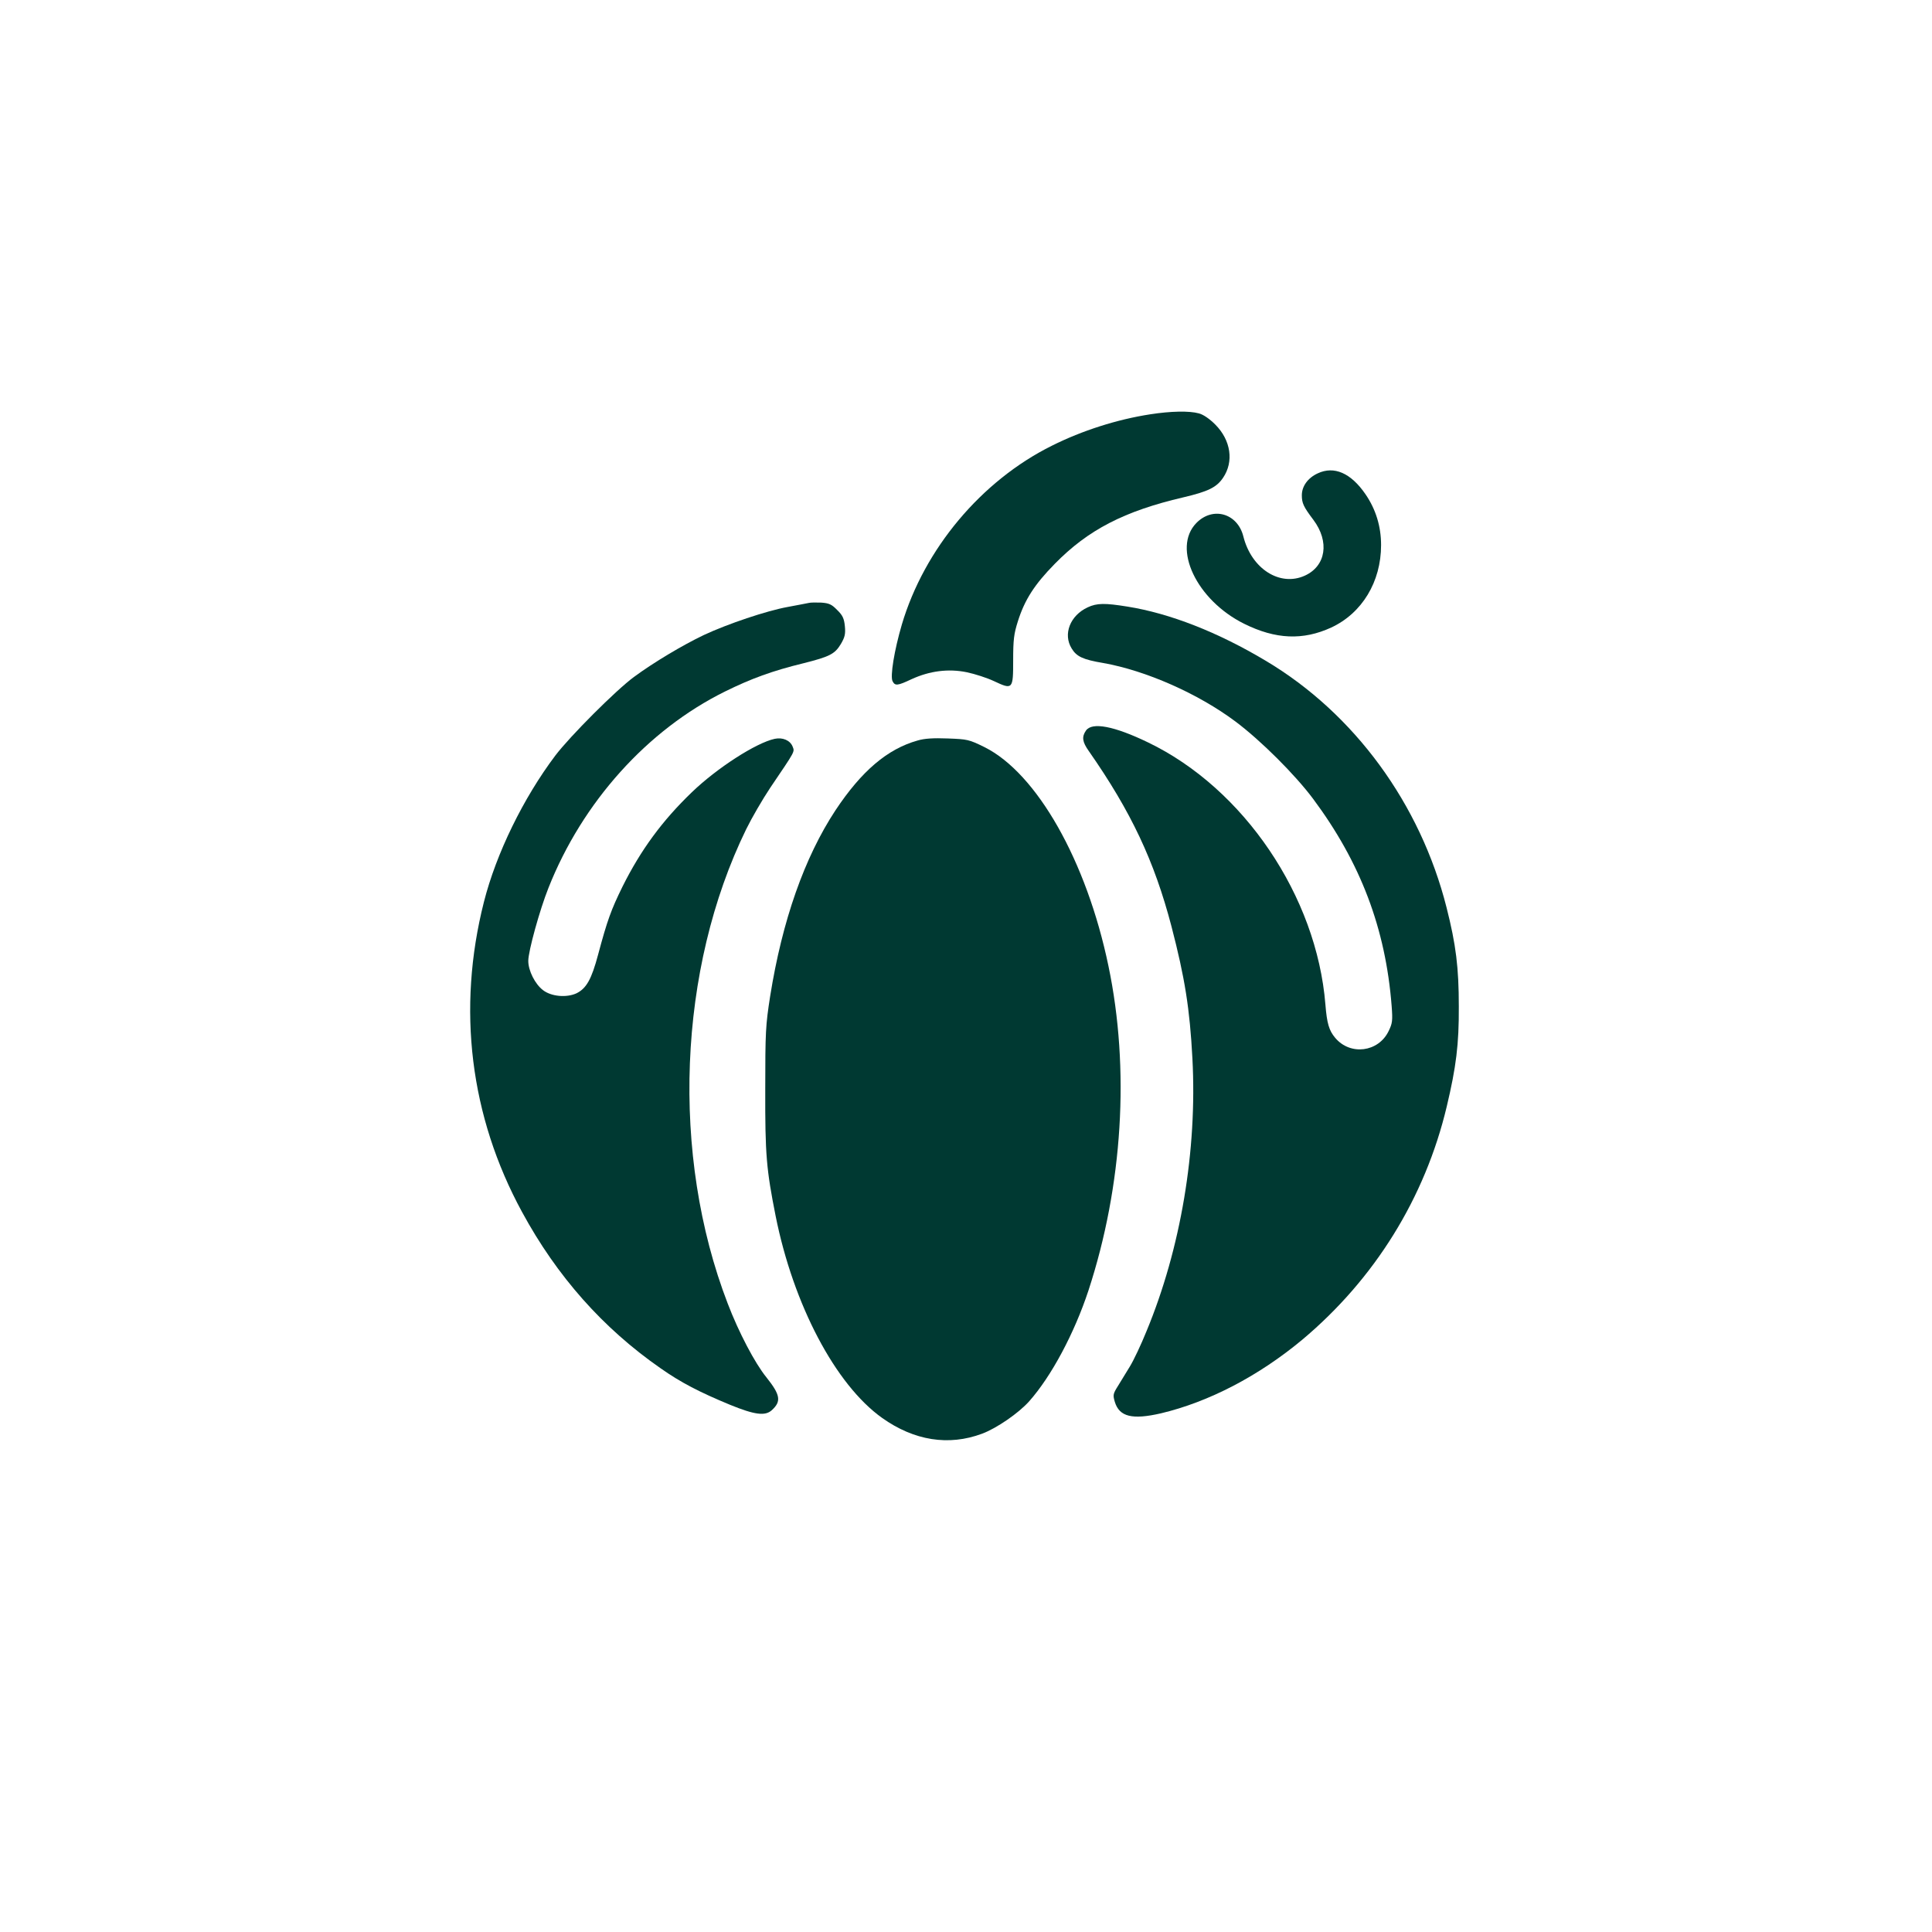
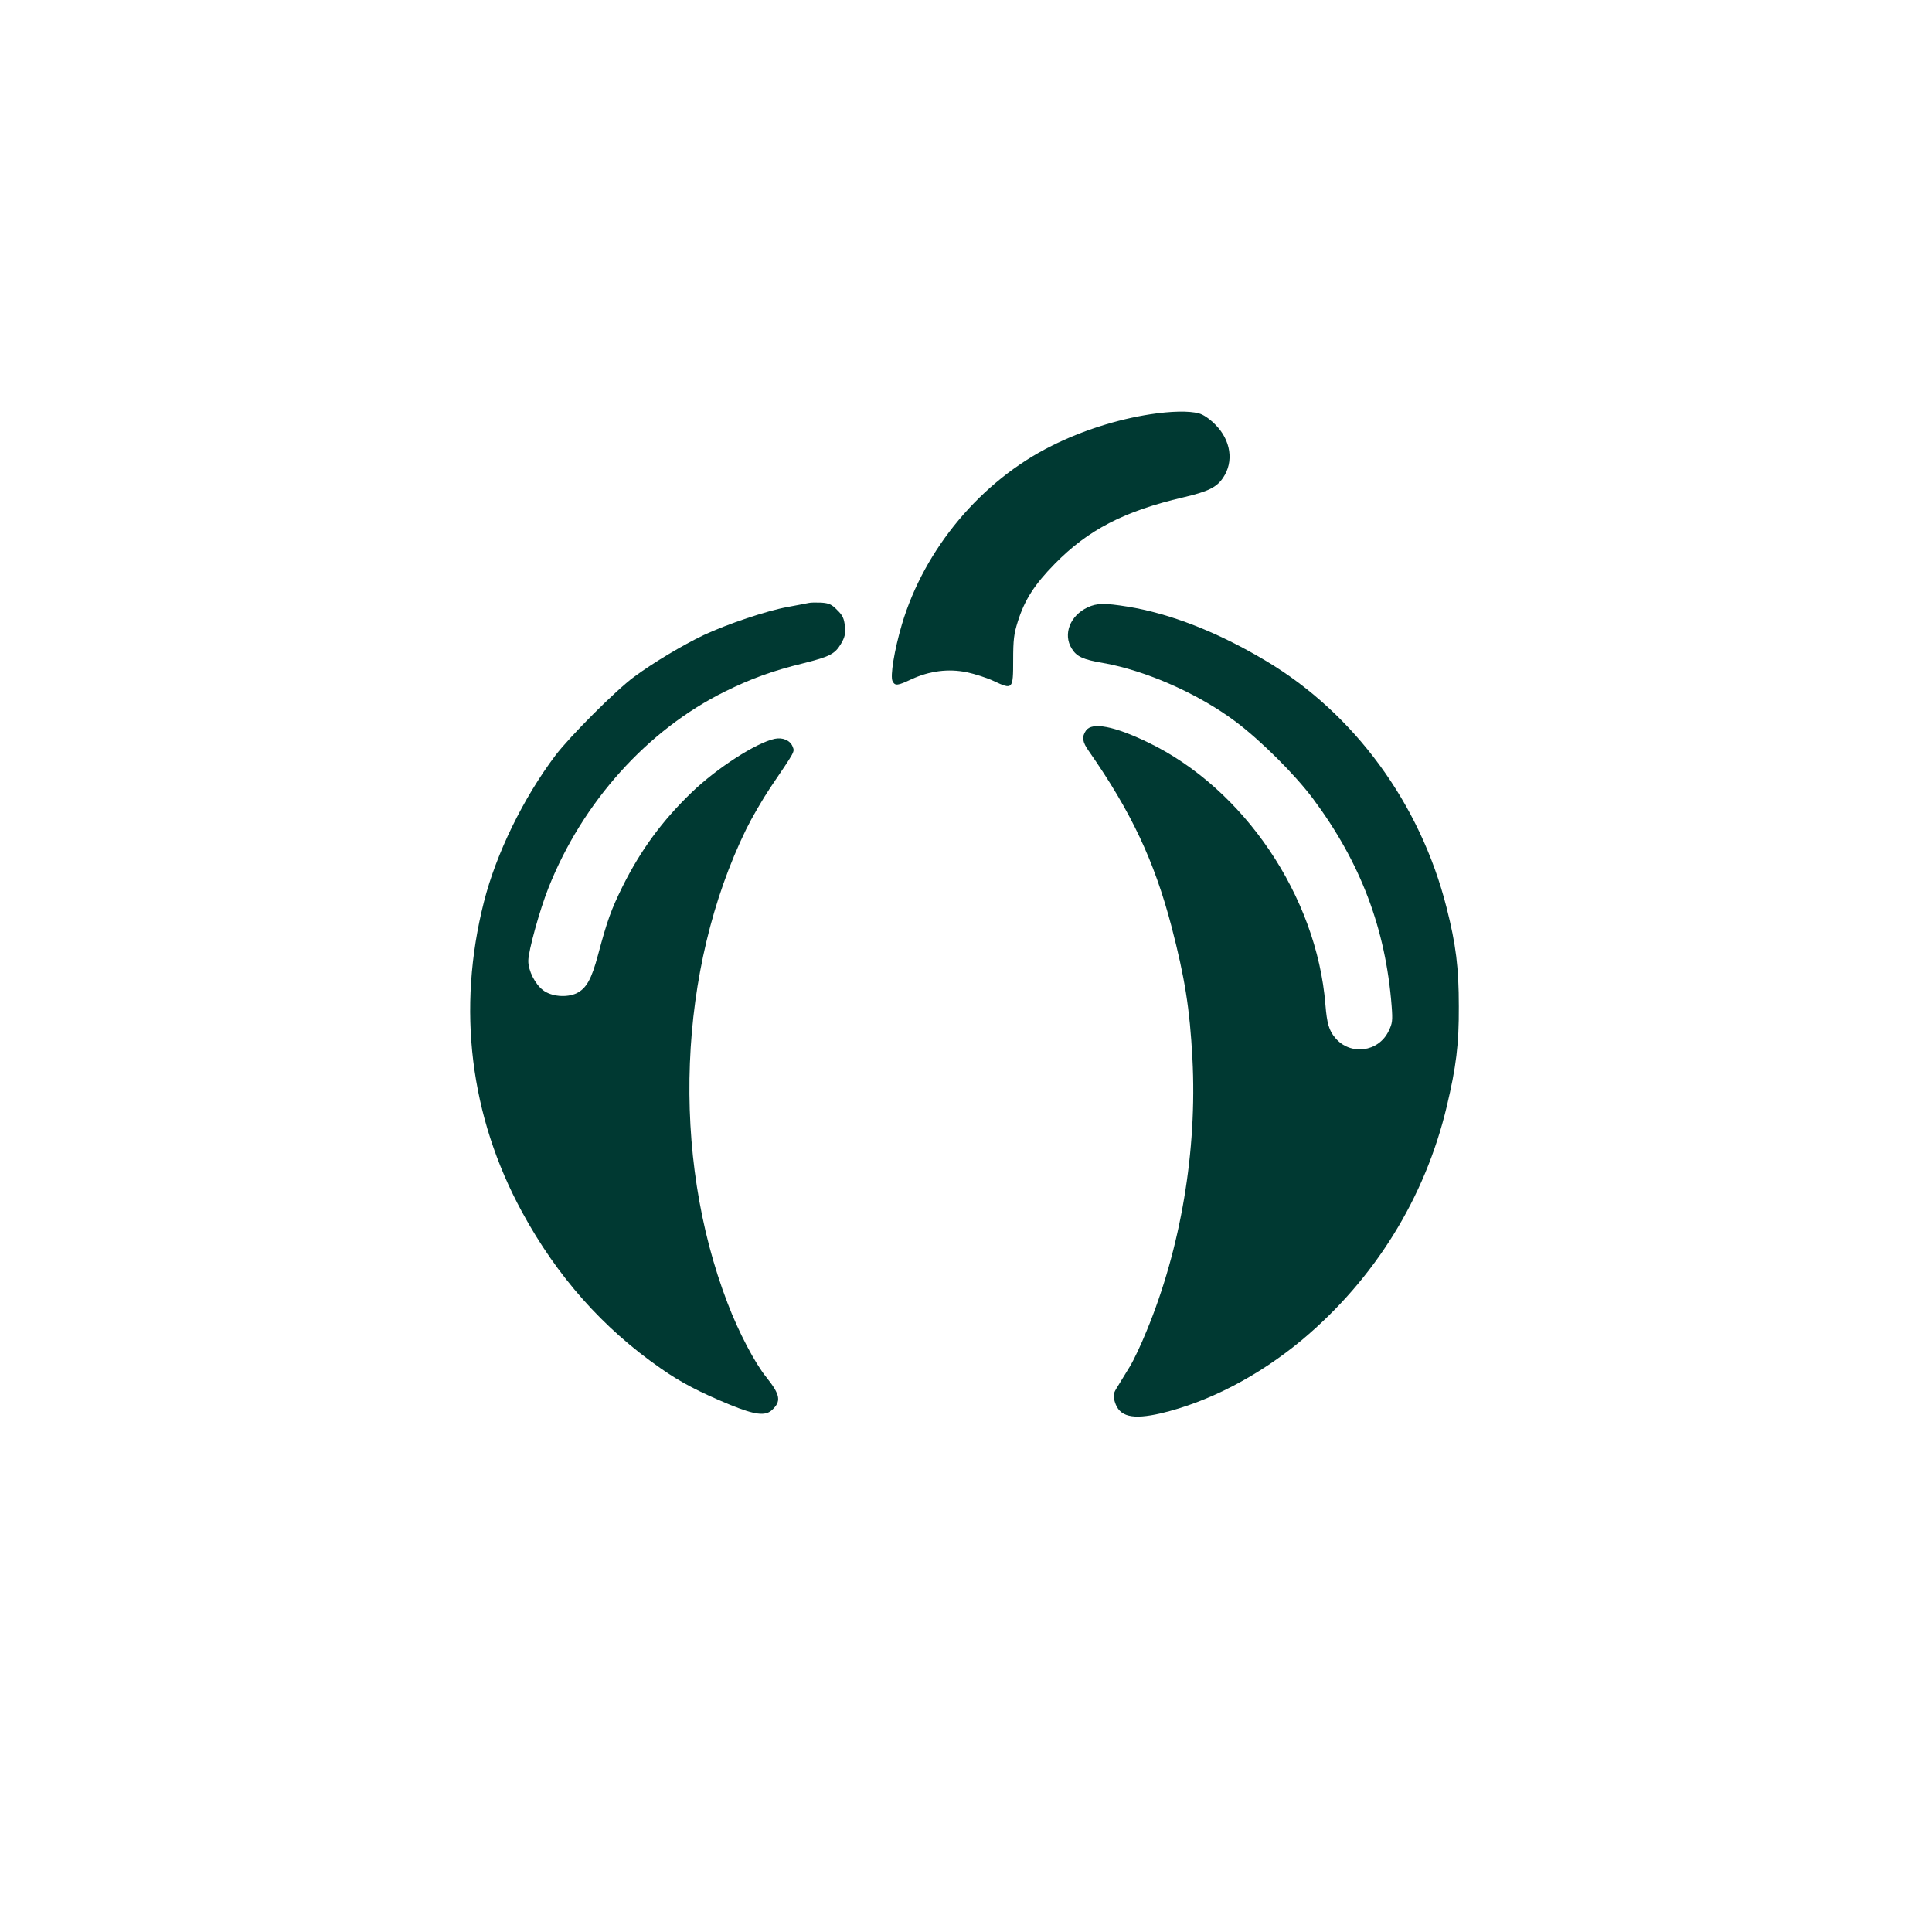
<svg xmlns="http://www.w3.org/2000/svg" version="1.0" width="1024pt" height="1024pt" viewBox="0 0 1024 1024" preserveAspectRatio="xMidYMid meet">
  <g transform="translate(0,1024) scale(0.1,-0.1)" fill="#003932" stroke="none">
    <path d="M6096 8044 c-175 -27 -360 -86 -520 -166 -375 -186 -677 -547 -796 -948 -40 -136 -63 -276 -49 -301 13 -25 26 -24 100 11 96 44 195 57 293 37 43 -9 108 -30 144 -47 100 -47 102 -44 102 110 0 110 4 141 25 207 36 114 88 195 195 304 177 181 369 280 682 353 132 31 176 53 210 103 59 86 42 200 -41 283 -30 30 -63 53 -87 59 -51 14 -148 12 -258 -5z" />
-     <path d="M6984 7731 c-52 -24 -84 -68 -84 -116 0 -42 9 -61 61 -130 87 -116 67 -245 -45 -296 -132 -60 -283 36 -326 208 -31 123 -162 160 -249 71 -130 -133 1 -409 253 -534 167 -83 312 -89 462 -20 163 76 264 242 264 437 0 99 -28 190 -83 270 -77 112 -166 151 -253 110z" />
    <path d="M4285 7044 c-11 -2 -60 -12 -110 -21 -111 -20 -319 -90 -445 -149 -111 -53 -264 -144 -370 -222 -96 -71 -338 -313 -417 -417 -170 -226 -313 -519 -378 -775 -144 -567 -74 -1137 202 -1644 185 -341 429 -616 734 -828 108 -76 207 -127 369 -194 130 -53 185 -60 220 -29 52 47 47 81 -28 175 -61 75 -147 239 -205 391 -303 787 -264 1773 98 2514 30 61 87 159 127 219 136 201 130 190 119 219 -13 33 -53 50 -95 41 -98 -21 -305 -154 -439 -283 -157 -151 -270 -305 -367 -499 -61 -124 -81 -179 -130 -362 -35 -131 -62 -179 -115 -205 -53 -24 -133 -17 -177 17 -42 32 -78 103 -78 155 0 52 61 272 107 387 180 455 525 838 936 1041 138 68 249 109 417 150 139 35 165 49 197 102 21 36 25 53 21 94 -4 41 -12 58 -41 86 -29 30 -43 36 -84 39 -26 1 -57 1 -68 -2z" />
    <path d="M5765 7021 c-93 -43 -132 -142 -85 -218 26 -43 60 -59 167 -77 226 -40 503 -162 701 -310 135 -101 316 -282 411 -409 252 -338 385 -688 417 -1099 6 -78 4 -92 -16 -133 -54 -112 -203 -131 -283 -36 -33 39 -44 77 -52 176 -46 575 -433 1146 -940 1390 -180 87 -297 109 -329 63 -23 -33 -20 -60 15 -109 224 -321 347 -582 438 -929 71 -273 97 -436 111 -700 26 -488 -62 -1008 -243 -1445 -29 -72 -69 -156 -88 -187 -19 -31 -47 -77 -63 -103 -27 -43 -28 -49 -17 -86 24 -78 92 -95 244 -60 253 60 517 197 749 390 384 322 651 752 766 1236 50 210 65 330 64 530 0 207 -15 328 -65 525 -139 550 -489 1028 -957 1307 -254 152 -509 252 -735 288 -118 19 -161 19 -210 -4z" />
-     <path d="M4863 6315 c-160 -45 -297 -162 -435 -370 -164 -249 -282 -584 -346 -985 -24 -154 -26 -188 -26 -495 -1 -345 6 -423 55 -670 94 -470 317 -894 564 -1070 170 -121 353 -150 530 -84 78 29 195 110 250 172 118 133 239 360 314 587 182 556 220 1175 106 1720 -116 558 -380 1022 -657 1160 -83 41 -91 42 -195 46 -75 3 -124 0 -160 -11z" />
  </g>
</svg>